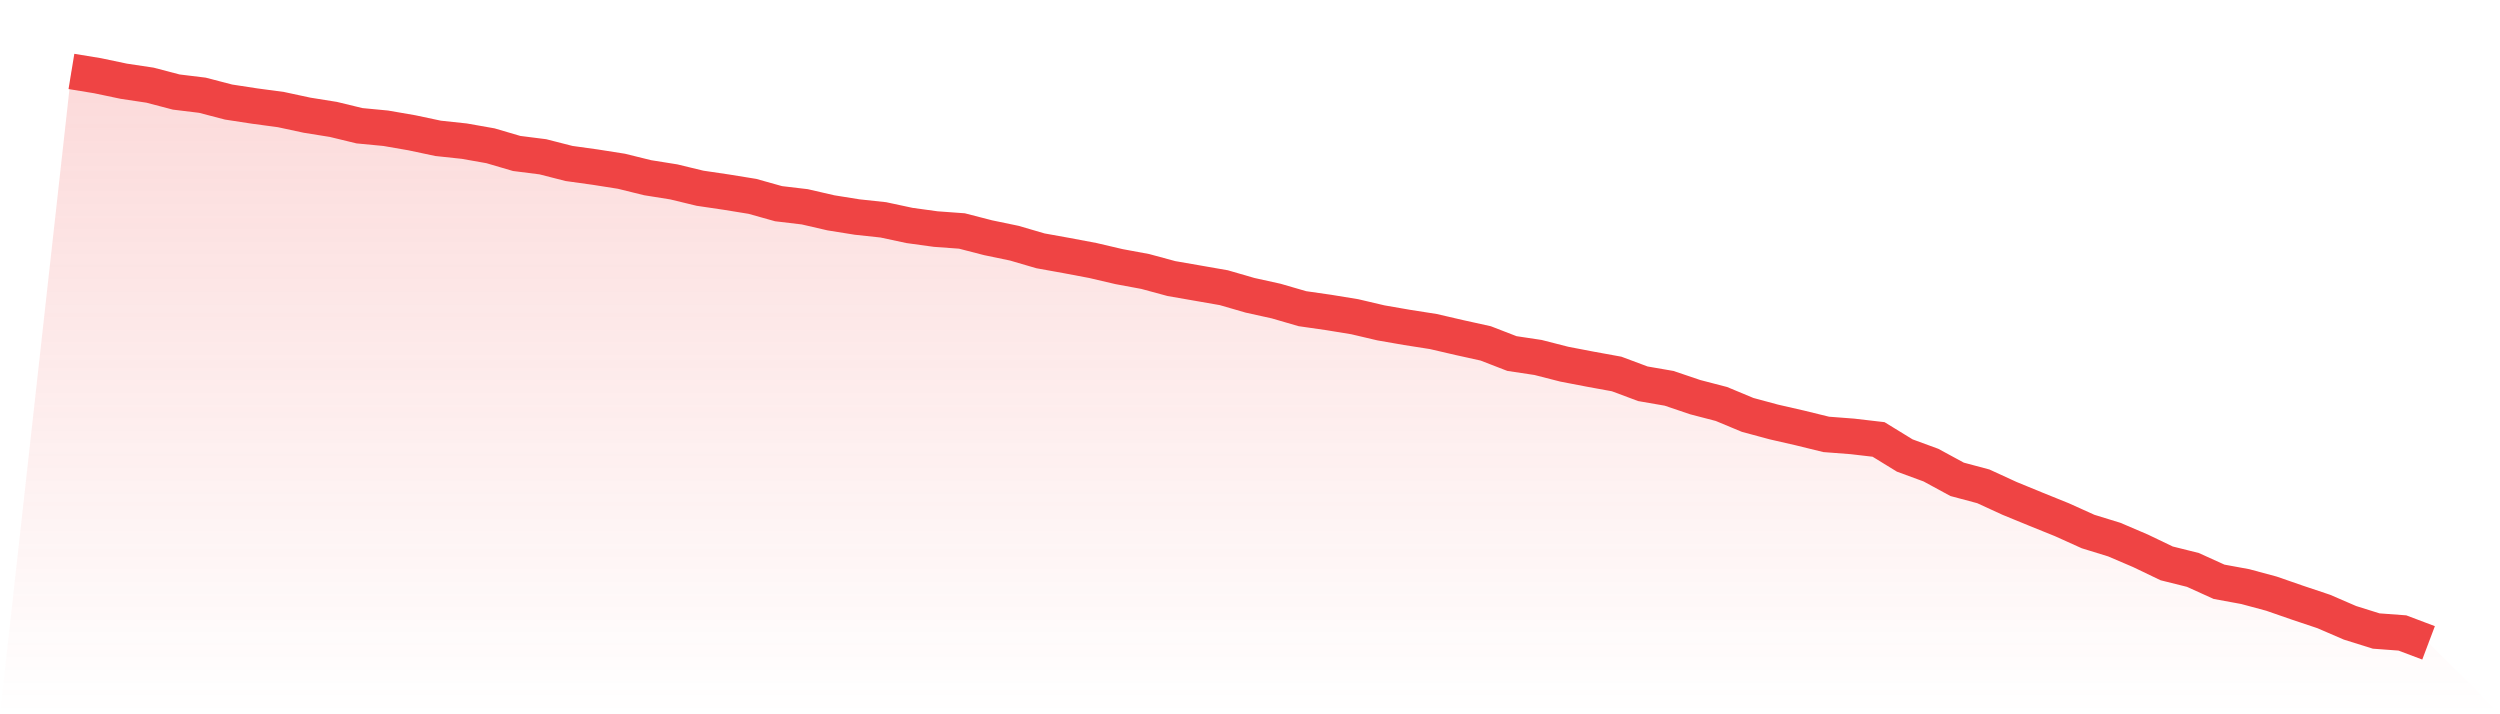
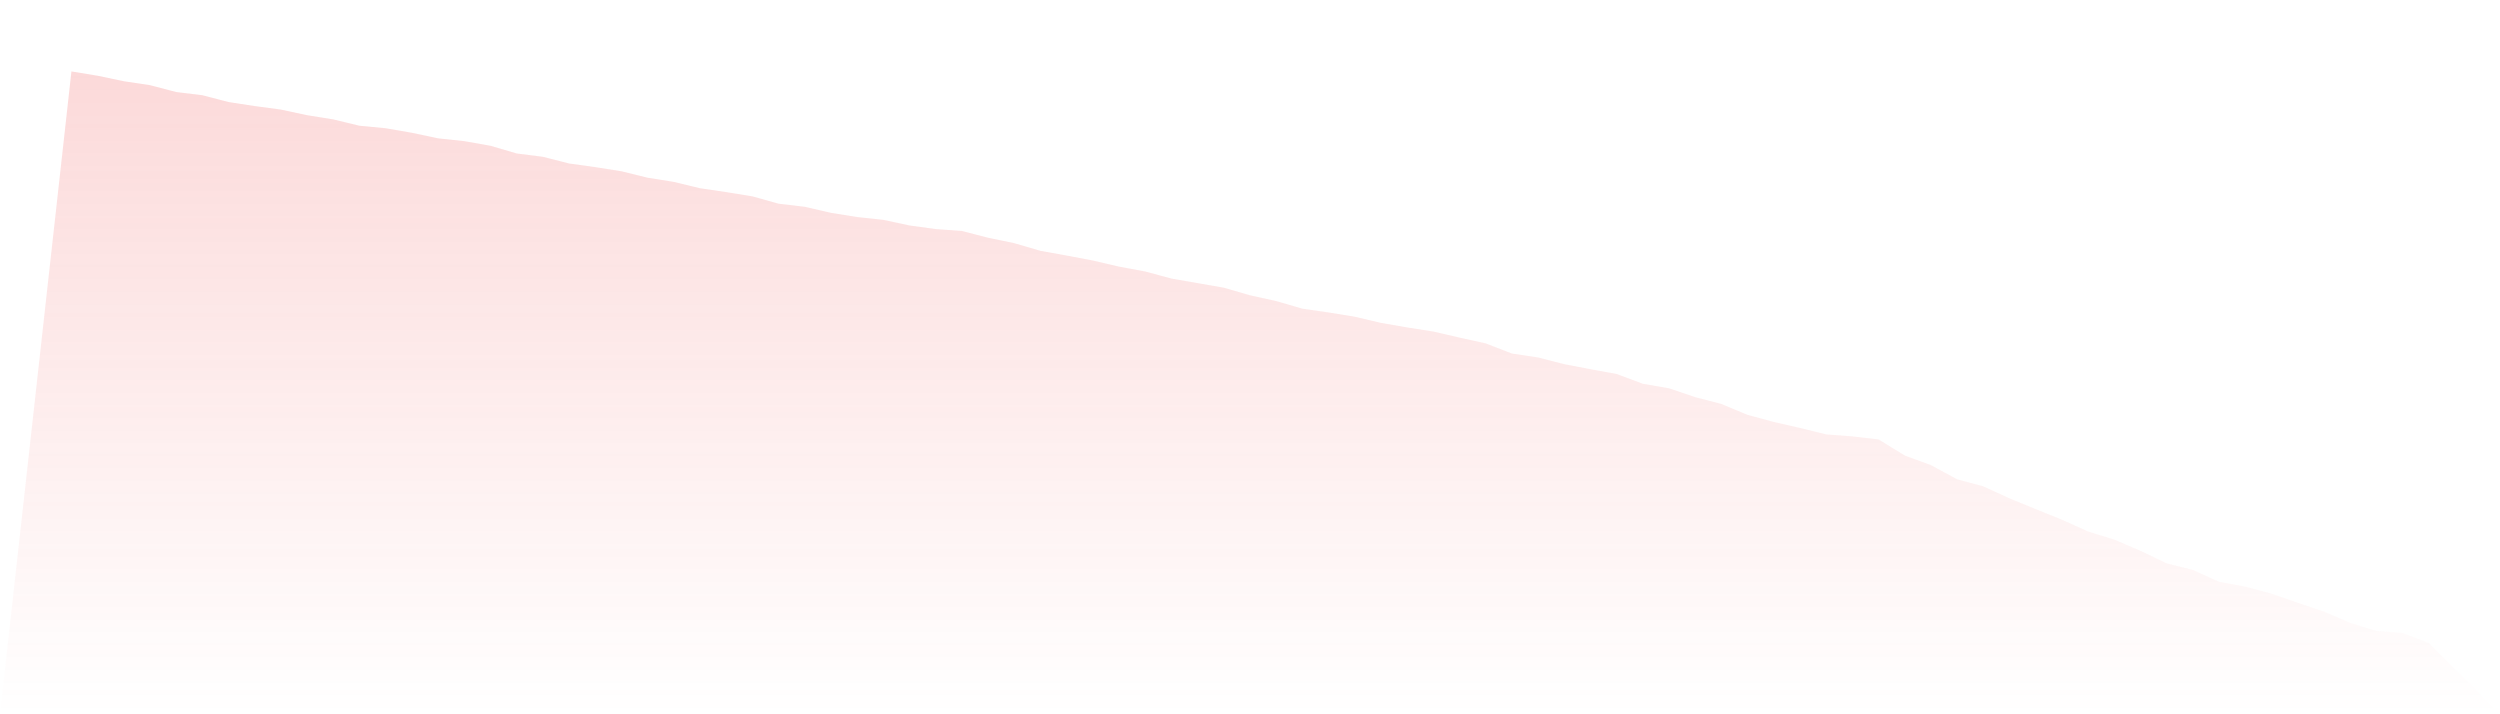
<svg xmlns="http://www.w3.org/2000/svg" viewBox="0 0 140 40">
  <defs>
    <linearGradient id="gradient" x1="0" x2="0" y1="0" y2="1">
      <stop offset="0%" stop-color="#ef4444" stop-opacity="0.2" />
      <stop offset="100%" stop-color="#ef4444" stop-opacity="0" />
    </linearGradient>
  </defs>
  <path d="M4,4 L4,4 L5.467,4.241 L6.933,4.549 L8.4,4.769 L9.867,5.154 L11.333,5.333 L12.8,5.715 L14.267,5.94 L15.733,6.137 L17.2,6.452 L18.667,6.687 L20.133,7.042 L21.6,7.182 L23.067,7.436 L24.533,7.747 L26,7.904 L27.467,8.163 L28.933,8.594 L30.4,8.78 L31.867,9.155 L33.333,9.359 L34.8,9.59 L36.267,9.952 L37.733,10.186 L39.2,10.541 L40.667,10.758 L42.133,10.996 L43.6,11.407 L45.067,11.581 L46.533,11.919 L48,12.154 L49.467,12.312 L50.933,12.626 L52.4,12.828 L53.867,12.935 L55.333,13.313 L56.8,13.618 L58.267,14.047 L59.733,14.311 L61.2,14.588 L62.667,14.931 L64.133,15.203 L65.6,15.6 L67.067,15.855 L68.533,16.111 L70,16.536 L71.467,16.86 L72.933,17.286 L74.4,17.497 L75.867,17.737 L77.333,18.081 L78.8,18.336 L80.267,18.566 L81.733,18.906 L83.2,19.23 L84.667,19.798 L86.133,20.019 L87.6,20.394 L89.067,20.676 L90.533,20.943 L92,21.491 L93.467,21.745 L94.933,22.241 L96.4,22.623 L97.867,23.234 L99.333,23.63 L100.8,23.966 L102.267,24.326 L103.733,24.438 L105.2,24.609 L106.667,25.509 L108.133,26.047 L109.6,26.843 L111.067,27.235 L112.533,27.909 L114,28.511 L115.467,29.104 L116.933,29.766 L118.4,30.218 L119.867,30.845 L121.333,31.549 L122.8,31.915 L124.267,32.58 L125.733,32.849 L127.2,33.244 L128.667,33.753 L130.133,34.244 L131.6,34.878 L133.067,35.337 L134.533,35.446 L136,36 L140,40 L0,40 z" fill="url(#gradient)" />
-   <path d="M4,4 L4,4 L5.467,4.241 L6.933,4.549 L8.4,4.769 L9.867,5.154 L11.333,5.333 L12.8,5.715 L14.267,5.94 L15.733,6.137 L17.2,6.452 L18.667,6.687 L20.133,7.042 L21.6,7.182 L23.067,7.436 L24.533,7.747 L26,7.904 L27.467,8.163 L28.933,8.594 L30.4,8.78 L31.867,9.155 L33.333,9.359 L34.8,9.59 L36.267,9.952 L37.733,10.186 L39.2,10.541 L40.667,10.758 L42.133,10.996 L43.6,11.407 L45.067,11.581 L46.533,11.919 L48,12.154 L49.467,12.312 L50.933,12.626 L52.4,12.828 L53.867,12.935 L55.333,13.313 L56.8,13.618 L58.267,14.047 L59.733,14.311 L61.2,14.588 L62.667,14.931 L64.133,15.203 L65.6,15.6 L67.067,15.855 L68.533,16.111 L70,16.536 L71.467,16.86 L72.933,17.286 L74.4,17.497 L75.867,17.737 L77.333,18.081 L78.8,18.336 L80.267,18.566 L81.733,18.906 L83.2,19.23 L84.667,19.798 L86.133,20.019 L87.6,20.394 L89.067,20.676 L90.533,20.943 L92,21.491 L93.467,21.745 L94.933,22.241 L96.4,22.623 L97.867,23.234 L99.333,23.63 L100.8,23.966 L102.267,24.326 L103.733,24.438 L105.2,24.609 L106.667,25.509 L108.133,26.047 L109.6,26.843 L111.067,27.235 L112.533,27.909 L114,28.511 L115.467,29.104 L116.933,29.766 L118.4,30.218 L119.867,30.845 L121.333,31.549 L122.8,31.915 L124.267,32.58 L125.733,32.849 L127.2,33.244 L128.667,33.753 L130.133,34.244 L131.6,34.878 L133.067,35.337 L134.533,35.446 L136,36" fill="none" stroke="#ef4444" stroke-width="2" />
</svg>